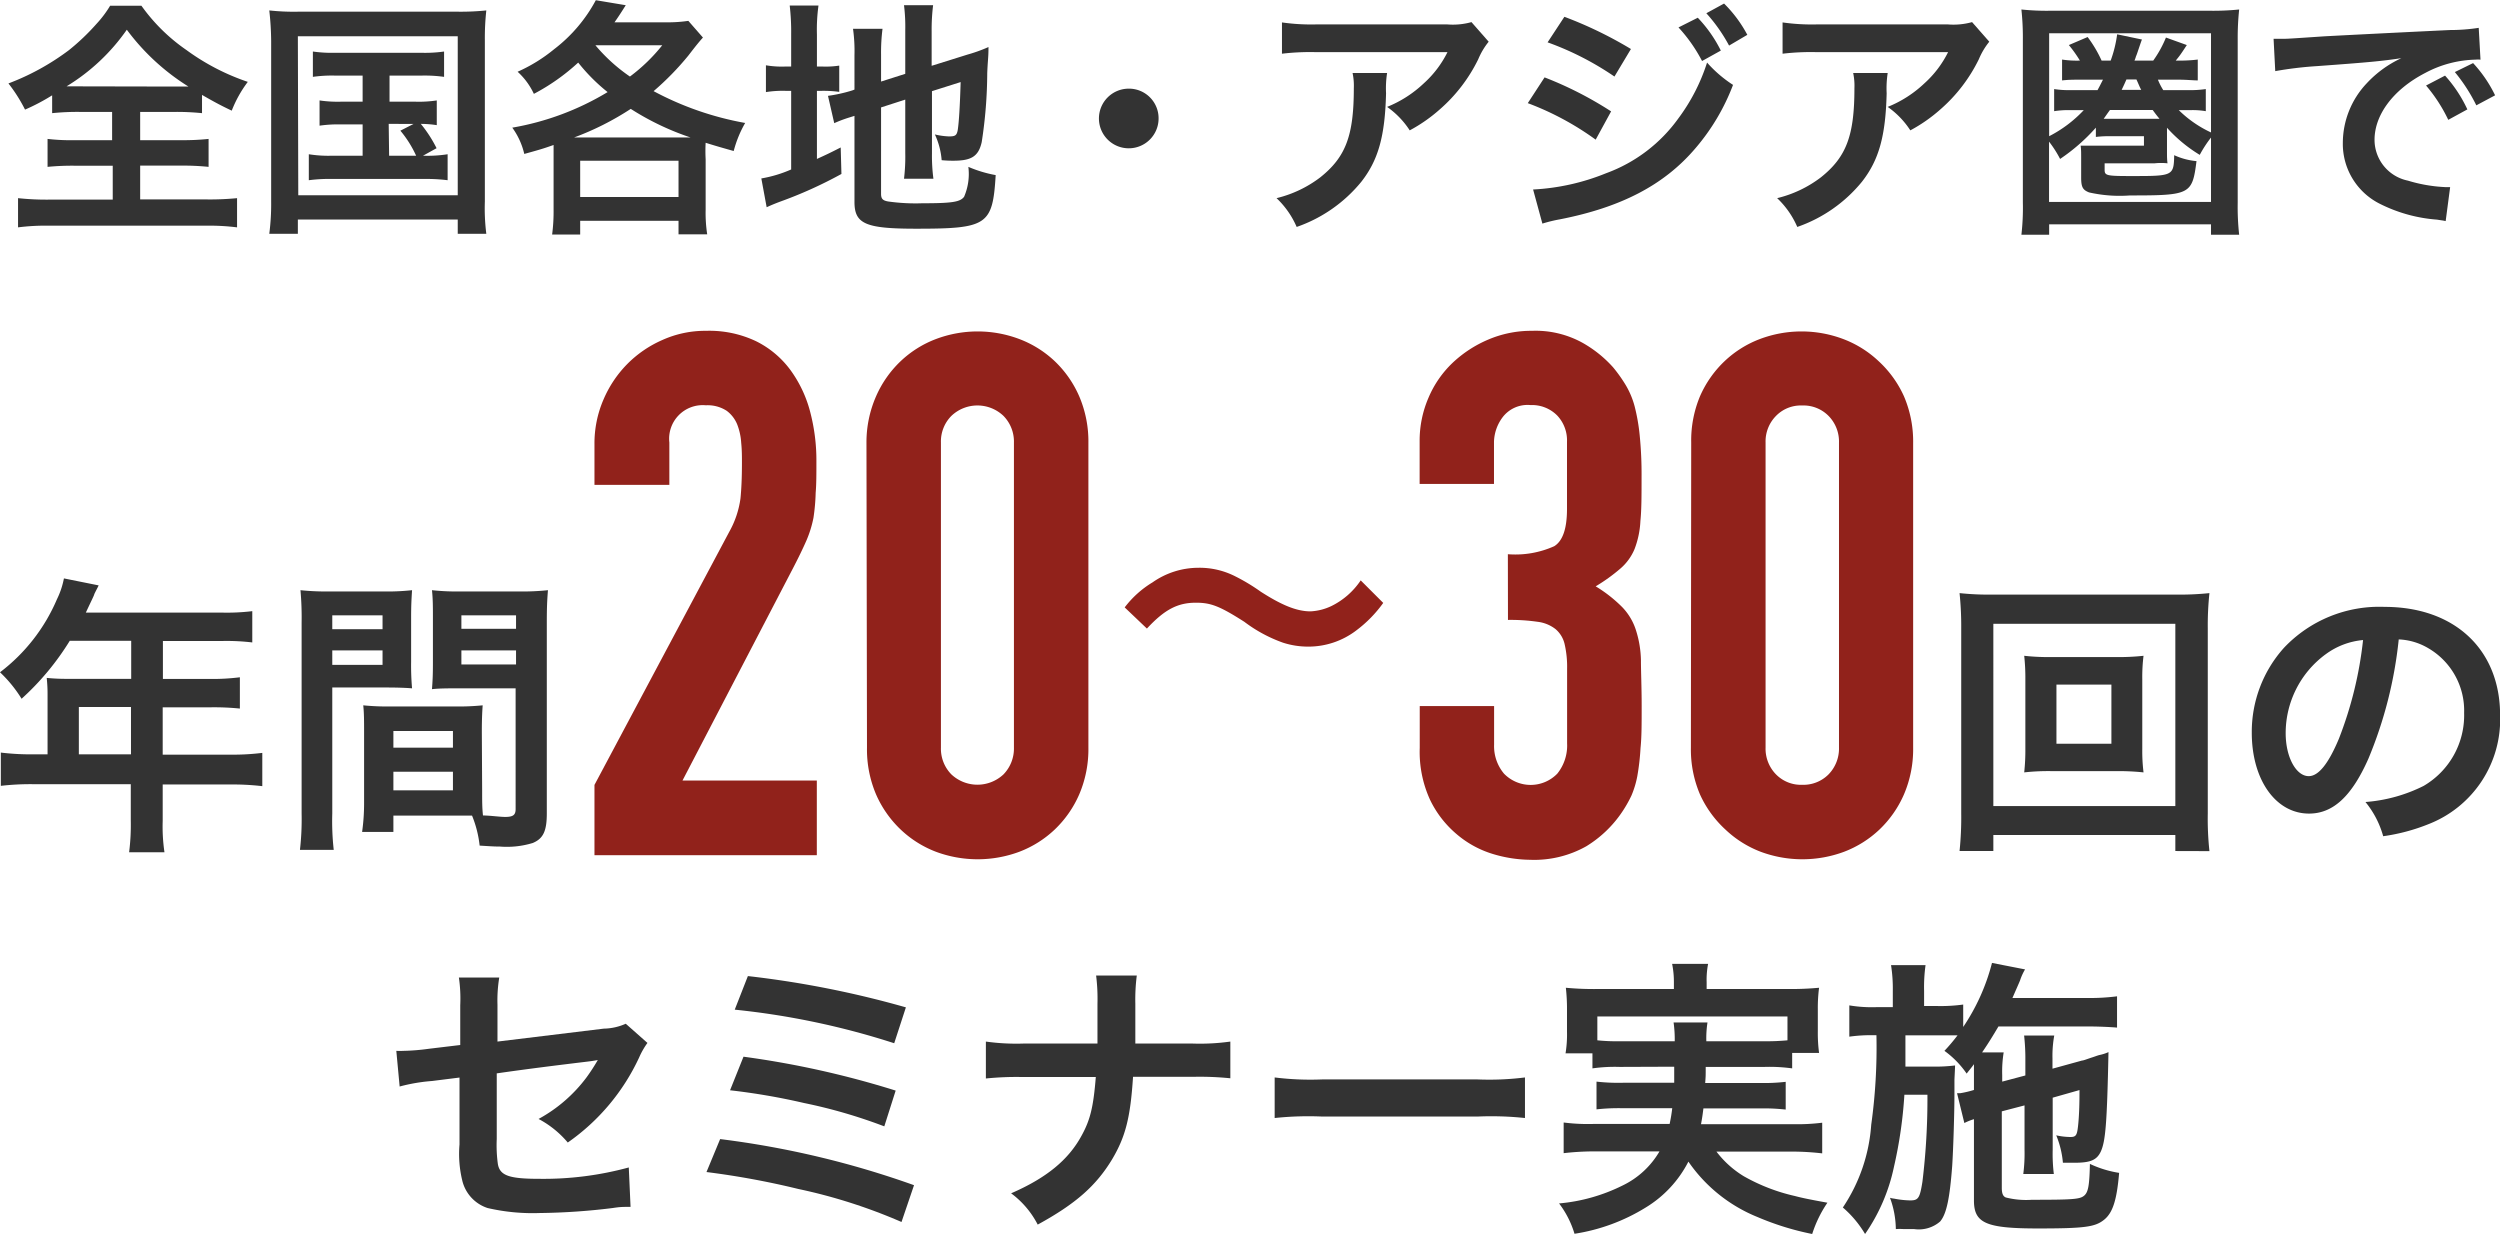
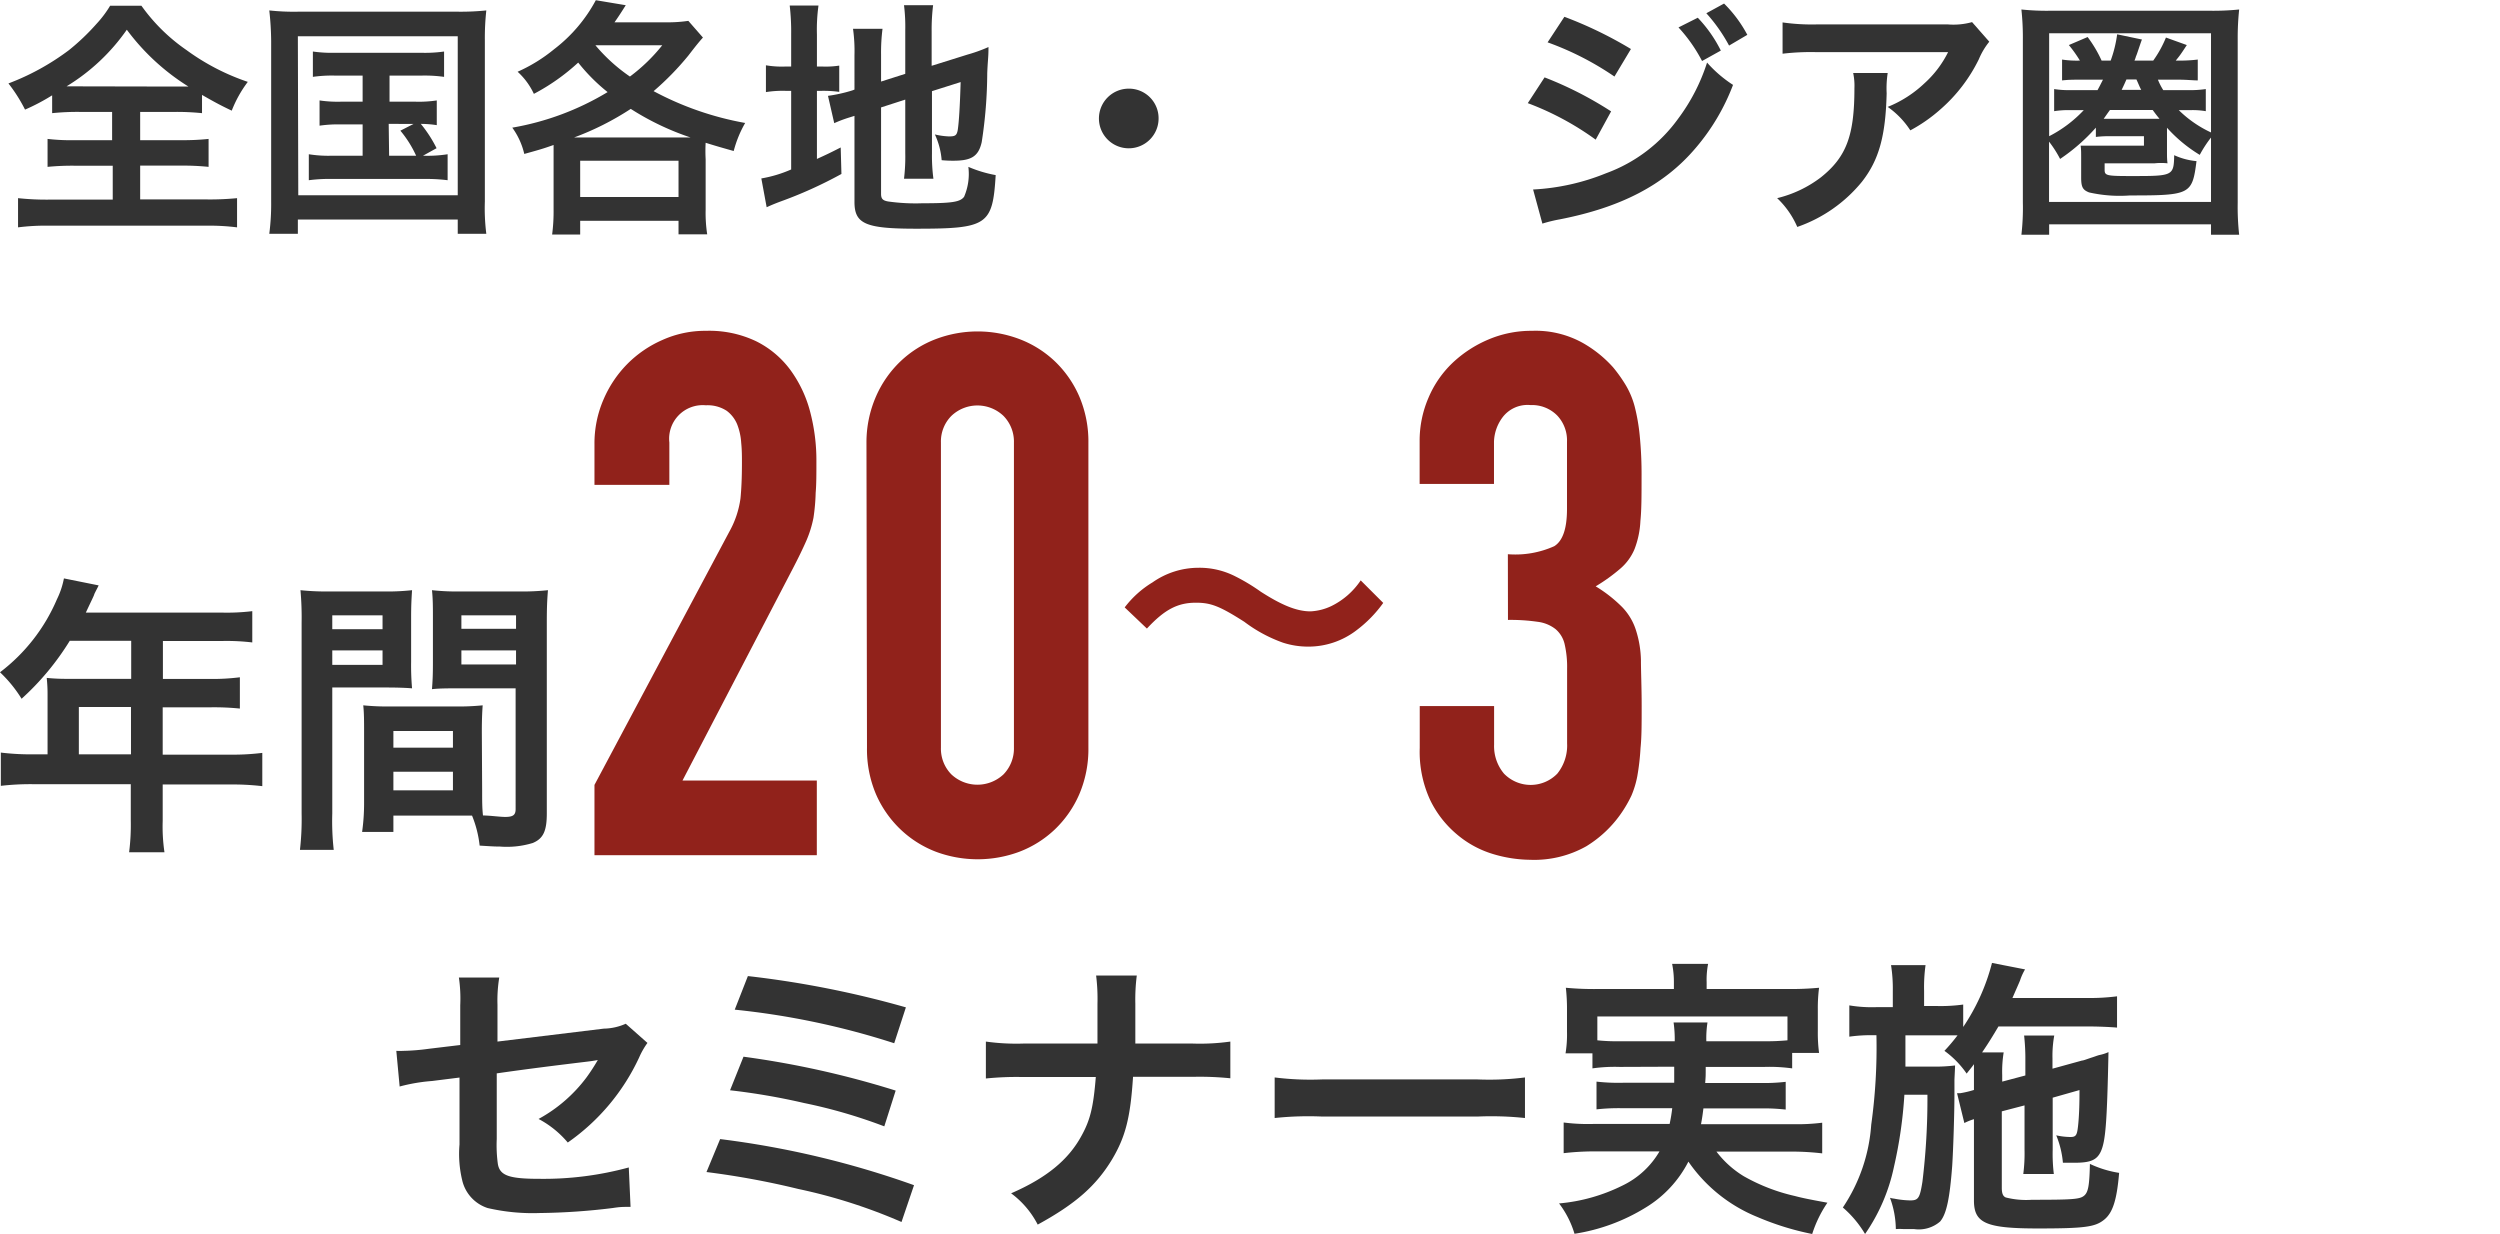
<svg xmlns="http://www.w3.org/2000/svg" viewBox="0 0 239.71 118.34">
  <defs>
    <style>.cls-1{fill:#333;}.cls-2{fill:#91221b;}</style>
  </defs>
  <title>アセット 8</title>
  <g id="レイヤー_2" data-name="レイヤー 2">
    <g id="contents">
      <path class="cls-1" d="M7.63,10.73A24.23,24.23,0,0,0,5,10.85V9.14A19.56,19.56,0,0,1,2.4,10.51,14.9,14.9,0,0,0,.81,8,23.42,23.42,0,0,0,6.62,4.8,21.36,21.36,0,0,0,9.26,2.28,10.34,10.34,0,0,0,10.56.55h3A17.44,17.44,0,0,0,17.88,4.8a21.64,21.64,0,0,0,5.88,3.05,11.49,11.49,0,0,0-1.54,2.76c-1.08-.51-1.77-.89-2.85-1.51v1.75a24.17,24.17,0,0,0-2.55-.12H13.44v2.71h3.89A22.83,22.83,0,0,0,20,13.32V16a24,24,0,0,0-2.63-.12H13.44v3.24h6.24A26.9,26.9,0,0,0,22.73,19v2.8a21.42,21.42,0,0,0-3-.16h-15a21,21,0,0,0-3,.16V19a25.9,25.9,0,0,0,3.08.14h6V15.89H7.22A24.24,24.24,0,0,0,4.56,16V13.32a19.29,19.29,0,0,0,2.66.12h3.53V10.73ZM16.94,8.3c.51,0,.67,0,1.13,0a21.54,21.54,0,0,1-5.91-5.45A19.18,19.18,0,0,1,6.38,8.28c.48,0,.7,0,1.06,0Z" />
      <path class="cls-1" d="M26,3.94A27.68,27.68,0,0,0,25.82,1a21.73,21.73,0,0,0,2.83.12H43.8A23.82,23.82,0,0,0,46.63,1a24,24,0,0,0-.14,2.88V19.32a19.55,19.55,0,0,0,.14,3.1H43.89V21.05H28.56v1.37H25.82A22.24,22.24,0,0,0,26,19.3Zm2.6,14.78H43.89V3.48H28.56Zm3.6-11.47A13,13,0,0,0,30,7.37V4.94a12.75,12.75,0,0,0,2.19.12h8.16a12.92,12.92,0,0,0,2.23-.12V7.37a13.41,13.41,0,0,0-2.23-.12h-3v2.5h2.47a11.5,11.5,0,0,0,2.06-.12V12a9.9,9.9,0,0,0-1.53-.12,12.25,12.25,0,0,1,1.51,2.33l-1.3.72a12.44,12.44,0,0,0,2.36-.14v2.49a16.28,16.28,0,0,0-2.26-.12H31.89a15,15,0,0,0-2.28.12V14.79a12,12,0,0,0,2.28.14h2.88v-3H32.71a12.37,12.37,0,0,0-2.07.12V9.63a11.85,11.85,0,0,0,2.07.12h2.06V7.25Zm5.11,7.68h2.59a10.49,10.49,0,0,0-1.51-2.4l1.27-.65H37.27Z" />
      <path class="cls-1" d="M53.08,15.29c0-.48,0-.87,0-1.39-1,.36-1.44.48-2.81.86a7,7,0,0,0-1.15-2.52,26.29,26.29,0,0,0,9.14-3.41A17.45,17.45,0,0,1,55.44,6a20,20,0,0,1-4.25,3,6.63,6.63,0,0,0-1.56-2.12,15.29,15.29,0,0,0,3.5-2.16,14.53,14.53,0,0,0,4-4.7L60,.5c-.53.84-.72,1.13-1.08,1.64h5A13.23,13.23,0,0,0,66,2l1.4,1.6c-.36.41-.53.6-1.4,1.73a26.82,26.82,0,0,1-3.33,3.41,29.59,29.59,0,0,0,8.78,3.05,10.9,10.9,0,0,0-1.1,2.69c-1.39-.39-1.92-.55-2.69-.79a14.77,14.77,0,0,0,0,1.58v4.85a13.5,13.5,0,0,0,.15,2.35H65.06V21.17H55.63v1.32H52.94a16.94,16.94,0,0,0,.14-2.38Zm13.13-2.11a25.75,25.75,0,0,1-5.73-2.74,27.14,27.14,0,0,1-5.43,2.74H66.21ZM55.63,18.89h9.43V15.41H55.63ZM57.09,4.34a16.37,16.37,0,0,0,3.31,3,16.72,16.72,0,0,0,3.1-3H57.12Z" />
      <path class="cls-1" d="M75.86,3.29A21.61,21.61,0,0,0,75.72.53h2.76a16.8,16.8,0,0,0-.15,2.78V6.38h.53a8.41,8.41,0,0,0,1.61-.09V8.81a11.2,11.2,0,0,0-1.68-.1h-.46v6.53c.94-.43,1.2-.55,2.28-1.1l.07,2.54a40.93,40.93,0,0,1-5.92,2.67c-.68.26-.89.36-1.25.52L73,17.11a12.25,12.25,0,0,0,2.86-.86V8.71h-.55a10.32,10.32,0,0,0-1.87.12V6.26a9,9,0,0,0,1.87.12h.55Zm8.62,15.29c0,.48.16.65.69.74a18.74,18.74,0,0,0,3.27.17c2.85,0,3.62-.12,4-.62A5.52,5.52,0,0,0,92.85,16a12.16,12.16,0,0,0,2.62.79c-.29,4.8-.79,5.14-7.63,5.14-4.85,0-5.91-.46-5.91-2.57V11.11l-.48.15a12.17,12.17,0,0,0-1.46.55l-.6-2.62a14.24,14.24,0,0,0,2.33-.52l.21-.08V5.3a15.31,15.31,0,0,0-.14-2.54h2.83a17.81,17.81,0,0,0-.14,2.45V7.82l2.32-.74V2.9A16.64,16.64,0,0,0,86.68.5h2.79A19.13,19.13,0,0,0,89.33,3V6.31l3.45-1.08a14.61,14.61,0,0,0,2-.72c0,1.06-.07,1.23-.12,2.52a44.1,44.1,0,0,1-.53,6.6c-.31,1.37-1,1.78-2.71,1.78a11.06,11.06,0,0,1-1.13-.05,7.14,7.14,0,0,0-.65-2.47,6.73,6.73,0,0,0,1.35.19c.6,0,.74-.09.84-.6.12-.79.21-2.28.28-4.61l-2.75.87v6a16.77,16.77,0,0,0,.14,2.4H86.68a17.52,17.52,0,0,0,.12-2.47V9.55l-2.32.75Z" />
      <path class="cls-1" d="M111.09,11.35a2.86,2.86,0,1,1-2.85-2.85A2.84,2.84,0,0,1,111.09,11.35Z" />
-       <path class="cls-1" d="M133,7a9.65,9.65,0,0,0-.1,1.94c-.1,4.11-.74,6.41-2.38,8.5a13.86,13.86,0,0,1-6.19,4.32A8.35,8.35,0,0,0,122.4,19a11.28,11.28,0,0,0,4.2-2c2.44-1.95,3.21-4,3.21-8.55A5.85,5.85,0,0,0,129.69,7Zm9.74-3a6.86,6.86,0,0,0-1,1.68,15.23,15.23,0,0,1-3.7,4.82,15,15,0,0,1-2.87,2A8.17,8.17,0,0,0,133,10.25,11.14,11.14,0,0,0,136.51,8a10,10,0,0,0,2.28-3h-12.6a23,23,0,0,0-3.27.15v-3a19.73,19.73,0,0,0,3.32.19h12.52a6.6,6.6,0,0,0,2.33-.22Z" />
      <path class="cls-1" d="M148.1,7.42a35,35,0,0,1,6.38,3.26L153,13.39a27.49,27.49,0,0,0-6.51-3.5ZM147,18.17A21.39,21.39,0,0,0,154,16.61a14.75,14.75,0,0,0,6.93-5.26A18.18,18.18,0,0,0,163.68,6a12,12,0,0,0,2.49,2.14,20.44,20.44,0,0,1-3.6,6.07c-3,3.53-7.13,5.67-13,6.82a13.75,13.75,0,0,0-1.68.41ZM150,1.61a38.59,38.59,0,0,1,6.38,3.09L154.8,7.34a28.24,28.24,0,0,0-6.41-3.28Zm12.79.09A12.81,12.81,0,0,1,165,4.85l-1.8,1a14.76,14.76,0,0,0-2.26-3.22Zm3,2.67a15.53,15.53,0,0,0-2.18-3.1l1.7-.93a12.4,12.4,0,0,1,2.23,3Z" />
      <path class="cls-1" d="M181,7a9.65,9.65,0,0,0-.1,1.94c-.1,4.11-.74,6.41-2.38,8.5a13.86,13.86,0,0,1-6.19,4.32A8.35,8.35,0,0,0,170.4,19a11.28,11.28,0,0,0,4.2-2c2.44-1.95,3.21-4,3.21-8.55A5.85,5.85,0,0,0,177.69,7Zm9.74-3a6.86,6.86,0,0,0-1,1.68,15.23,15.23,0,0,1-3.7,4.82,15,15,0,0,1-2.87,2A8.17,8.17,0,0,0,181,10.25,11.14,11.14,0,0,0,184.51,8a10,10,0,0,0,2.28-3h-12.6a23,23,0,0,0-3.27.15v-3a19.73,19.73,0,0,0,3.32.19h12.52a6.6,6.6,0,0,0,2.33-.22Z" />
      <path class="cls-1" d="M212,22.51v-1H196.48v1h-2.66a22.69,22.69,0,0,0,.14-3.09V3.79a24.78,24.78,0,0,0-.14-2.88,23.37,23.37,0,0,0,2.81.12h15.21A24.46,24.46,0,0,0,214.7.91a26,26,0,0,0-.14,2.88V19.44a24.34,24.34,0,0,0,.14,3.07Zm0-19.32H196.48v9.87a12.08,12.08,0,0,0,3.32-2.5h-1.3a8.77,8.77,0,0,0-1.54.1V8.54a8.93,8.93,0,0,0,1.61.1h2.55c.21-.38.28-.53.52-1h-2c-.91,0-1.25,0-1.92.07v-2a9.06,9.06,0,0,0,1.71.1,12.38,12.38,0,0,0-1.06-1.49l1.8-.77a12,12,0,0,1,1.34,2.26h.87A11.79,11.79,0,0,0,203,3.29l2.38.5c-.07.17-.07.17-.46,1.32,0,0-.05.15-.12.31a2.39,2.39,0,0,1-.14.39h1.8a10.71,10.71,0,0,0,1.22-2.21l2,.72c-.65,1-.67,1-1.06,1.49h.27a13.94,13.94,0,0,0,1.84-.1v2c-.43,0-1.08-.07-1.82-.07h-2a6,6,0,0,0,.51,1h2.3a10.3,10.3,0,0,0,1.78-.1v2.12a7.57,7.57,0,0,0-1.47-.1h-1.12A11,11,0,0,0,212,12.7Zm0,10a11.43,11.43,0,0,0-1.08,1.66,13.93,13.93,0,0,1-3.14-2.6v2.41c0,.31,0,.62.05,1a5.61,5.61,0,0,0-1.23,0h-4.8v.62c0,.56.19.6,2.55.6,4,0,4.08,0,4.12-2a6.55,6.55,0,0,0,2.14.57c-.41,3.19-.58,3.29-6.38,3.29a13.25,13.25,0,0,1-3.92-.29c-.62-.24-.76-.53-.76-1.44V15.15c0-.51,0-.85-.05-1.18.19,0,.69,0,1.44,0h4.63v-.91h-3.19a10.46,10.46,0,0,0-1.42.07v-.89a17.87,17.87,0,0,1-3.43,3,10.63,10.63,0,0,0-1.06-1.66v5.78H212Zm-9.69-2.64c-.32.43-.34.48-.6.84h5.35c-.41-.5-.43-.55-.65-.84Zm1.58-2.93c-.17.39-.24.55-.46,1h1.88c-.2-.38-.24-.53-.46-1Z" />
-       <path class="cls-1" d="M218,3.72l.91,0c.44,0,.44,0,4-.24,1.35-.07,5.33-.28,12-.6a18.11,18.11,0,0,0,2.76-.21l.17,3.05a2.91,2.91,0,0,0-.5,0A10.7,10.7,0,0,0,232.53,7c-3.05,1.58-4.85,4-4.85,6.41a4,4,0,0,0,3.2,3.91,14.48,14.48,0,0,0,3.57.62s.24,0,.48,0l-.43,3.26c-.29-.07-.41-.07-.82-.14a14.56,14.56,0,0,1-5.61-1.58,6.42,6.42,0,0,1-3.43-5.79A8.34,8.34,0,0,1,226.92,8a10.58,10.58,0,0,1,3.33-2.42c-1.94.28-2.88.38-8.09.76a35.57,35.57,0,0,0-4,.48Zm16.44,3.53a12.93,12.93,0,0,1,2.14,3.24l-1.83,1a15.08,15.08,0,0,0-2.13-3.29Zm3,2.85a16.23,16.23,0,0,0-2.06-3.19l1.75-.86a12.57,12.57,0,0,1,2.11,3.09Z" />
      <path class="cls-1" d="M4.56,66.62A14.47,14.47,0,0,0,4.48,65a18.88,18.88,0,0,0,2,.09h6.1V61.44H6.69A25.52,25.52,0,0,1,2.07,67,12.51,12.51,0,0,0,0,64.46a17.29,17.29,0,0,0,5.46-7,7.9,7.9,0,0,0,.67-2l3.33.67c-.16.34-.22.42-.42.84,0,.09-.3.67-.81,1.77H21.34a20.14,20.14,0,0,0,2.85-.14v3a20.85,20.85,0,0,0-2.85-.14H15.62v3.64h4.51A20.94,20.94,0,0,0,23,64.94v3a24.65,24.65,0,0,0-2.8-.12h-4.6v4.54h6.5a23.14,23.14,0,0,0,3.05-.17v3.19a24.33,24.33,0,0,0-3.05-.16h-6.5v3.5a16.79,16.79,0,0,0,.17,3H12.38a20.91,20.91,0,0,0,.16-3.05V75.19H3.14a24.72,24.72,0,0,0-3.06.16V72.16a24,24,0,0,0,3.06.17H4.56Zm8,5.71V67.79h-5v4.54Z" />
      <path class="cls-1" d="M31.86,78A24.66,24.66,0,0,0,32,81.49H28.76A25.79,25.79,0,0,0,28.92,78V59.73a29.53,29.53,0,0,0-.11-3.14,23.84,23.84,0,0,0,2.89.12h4.95a22.16,22.16,0,0,0,2.86-.12c-.06.9-.09,1.52-.09,2.61v4.28A25,25,0,0,0,39.51,66c-.73-.06-1.6-.08-2.58-.08H31.86Zm0-17.67h4.82V59H31.86Zm0,3.42h4.82V62.36H31.86Zm14.37,12c0,1.06,0,1.71.08,2.44.62,0,1.63.14,2.13.14.78,0,1-.2,1-.76V66H44c-1,0-1.88,0-2.58.08.06-.81.09-1.34.09-2.55V59.2c0-1,0-1.74-.09-2.61a22.46,22.46,0,0,0,2.86.12h5.38a23.34,23.34,0,0,0,2.88-.12c-.08,1-.11,1.71-.11,3.11V78c0,1.68-.34,2.41-1.35,2.83a8.48,8.48,0,0,1-3.16.34c-.39,0-.5,0-1.93-.09a10.68,10.68,0,0,0-.73-2.88c-.81,0-1.34,0-1.57,0H37.72v1.57h-3a19.64,19.64,0,0,0,.19-2.8V70.15c0-1,0-1.77-.08-2.52a23.85,23.85,0,0,0,2.6.11h6.25a23.49,23.49,0,0,0,2.6-.11c-.05.72-.08,1.42-.08,2.52Zm-8.51-4.06h5.71V70.09H37.72Zm0,4.09h5.71V74H37.72Zm6.52-15.49h5.24V59H44.24Zm0,3.42h5.24V62.36H44.24Z" />
      <path class="cls-2" d="M57,75.26,69.92,51A9,9,0,0,0,71,47.79c.09-.91.14-2,.14-3.4,0-.61,0-1.25-.07-1.92a5.83,5.83,0,0,0-.39-1.79,3.08,3.08,0,0,0-1-1.29,3.36,3.36,0,0,0-2-.53,3.22,3.22,0,0,0-3.5,3.57v4.06H57V42.57a10.57,10.57,0,0,1,.84-4.2,11,11,0,0,1,2.27-3.43,10.85,10.85,0,0,1,3.4-2.34,10,10,0,0,1,4.2-.88,10.42,10.42,0,0,1,4.79,1,9.1,9.1,0,0,1,3.29,2.76,11.86,11.86,0,0,1,1.89,4,18.31,18.31,0,0,1,.6,4.76c0,1.21,0,2.23-.07,3A19.2,19.2,0,0,1,78,49.64a10.71,10.71,0,0,1-.7,2.24c-.33.75-.77,1.66-1.33,2.73L65.44,74.84H78.32V82H57Z" />
      <path class="cls-2" d="M83.08,42.43A11,11,0,0,1,84,38a10.37,10.37,0,0,1,2.35-3.36,10.14,10.14,0,0,1,3.39-2.13,11.32,11.32,0,0,1,8,0,10.18,10.18,0,0,1,3.4,2.13A10.35,10.35,0,0,1,103.48,38a11,11,0,0,1,.88,4.48V71.69a11,11,0,0,1-.88,4.48,10.35,10.35,0,0,1-2.34,3.36,10.21,10.21,0,0,1-3.4,2.14,11.46,11.46,0,0,1-8,0,10.17,10.17,0,0,1-3.39-2.14A10.37,10.37,0,0,1,84,76.17a11,11,0,0,1-.87-4.48Zm7.14,29.26a3.51,3.51,0,0,0,1,2.56,3.65,3.65,0,0,0,5,0,3.56,3.56,0,0,0,1-2.56V42.43a3.52,3.52,0,0,0-1-2.55,3.62,3.62,0,0,0-5,0,3.48,3.48,0,0,0-1,2.55Z" />
      <path class="cls-2" d="M107.84,58.24a9.52,9.52,0,0,1,2.67-2.4,7.68,7.68,0,0,1,4.43-1.4,7.53,7.53,0,0,1,3.48.81,18.44,18.44,0,0,1,2.46,1.48c2.05,1.32,3.48,1.89,4.78,1.89a5.23,5.23,0,0,0,2-.51,7.19,7.19,0,0,0,2.81-2.46l2.16,2.16a12,12,0,0,1-2.56,2.62A7.57,7.57,0,0,1,125.39,62a7.8,7.8,0,0,1-2.38-.38,13.81,13.81,0,0,1-3.7-2c-2.37-1.51-3.21-1.83-4.64-1.83-1.75,0-3,.65-4.7,2.48Z" />
      <path class="cls-2" d="M144.58,53.14a9.09,9.09,0,0,0,4.45-.77c.82-.51,1.22-1.7,1.22-3.57V42.36a3.47,3.47,0,0,0-.94-2.52,3.4,3.4,0,0,0-2.56-1,3,3,0,0,0-2.69,1.19,4.1,4.1,0,0,0-.81,2.31v4.06h-7.13V42.29a10.38,10.38,0,0,1,.84-4.13,10,10,0,0,1,2.31-3.36,11.5,11.5,0,0,1,3.43-2.24,10.5,10.5,0,0,1,4.2-.84,9.3,9.3,0,0,1,4.86,1.16,11.48,11.48,0,0,1,2.91,2.34,13.86,13.86,0,0,1,1.22,1.72,8,8,0,0,1,.84,2,18.41,18.41,0,0,1,.49,2.8,37.65,37.65,0,0,1,.18,4c0,1.73,0,3.13-.11,4.2a8.62,8.62,0,0,1-.56,2.7,5,5,0,0,1-1.33,1.85A16.8,16.8,0,0,1,153,56.22a13.26,13.26,0,0,1,2.55,2,5.64,5.64,0,0,1,1.29,2.14,10.1,10.1,0,0,1,.5,2.94c0,1.14.07,2.6.07,4.37s0,3-.11,4.06a22.56,22.56,0,0,1-.31,2.7,9,9,0,0,1-.56,1.85,11.84,11.84,0,0,1-.92,1.61,11.11,11.11,0,0,1-3.42,3.26,10.17,10.17,0,0,1-5.39,1.29,12.7,12.7,0,0,1-3.57-.56A9.62,9.62,0,0,1,139.69,80a9.93,9.93,0,0,1-2.56-3.29,11,11,0,0,1-1-5V67.7h7.13v3.71a4.09,4.09,0,0,0,.95,2.77,3.56,3.56,0,0,0,5.11,0,4.3,4.3,0,0,0,.94-2.91V64.13a9.63,9.63,0,0,0-.24-2.38,2.68,2.68,0,0,0-.87-1.43,3.47,3.47,0,0,0-1.72-.7,18,18,0,0,0-2.84-.18Z" />
-       <path class="cls-2" d="M162.16,42.43A11,11,0,0,1,163,38a10.37,10.37,0,0,1,2.35-3.36,10.14,10.14,0,0,1,3.39-2.13,11.32,11.32,0,0,1,8,0,10.18,10.18,0,0,1,3.4,2.13A10.35,10.35,0,0,1,182.56,38a11,11,0,0,1,.88,4.48V71.69a11,11,0,0,1-.88,4.48,10.35,10.35,0,0,1-2.34,3.36,10.21,10.21,0,0,1-3.4,2.14,11.46,11.46,0,0,1-8,0,10.17,10.17,0,0,1-3.39-2.14A10.37,10.37,0,0,1,163,76.17a11,11,0,0,1-.87-4.48Zm7.13,29.26a3.52,3.52,0,0,0,1,2.56,3.35,3.35,0,0,0,2.51,1,3.4,3.4,0,0,0,2.53-1,3.55,3.55,0,0,0,1-2.56V42.43a3.51,3.51,0,0,0-1-2.55,3.37,3.37,0,0,0-2.53-1,3.32,3.32,0,0,0-2.51,1,3.48,3.48,0,0,0-1,2.55Z" />
-       <path class="cls-1" d="M208.58,81.6V80.06H191.13V81.6h-3.24a31.55,31.55,0,0,0,.16-3.64V60.23a30.65,30.65,0,0,0-.16-3.36,26.43,26.43,0,0,0,3.27.14h17.36a27.47,27.47,0,0,0,3.33-.14,29.54,29.54,0,0,0-.16,3.36V78a29.06,29.06,0,0,0,.16,3.61Zm-17.45-4.31h17.45V59.81H191.13ZM202.81,63a21.68,21.68,0,0,0,2.72-.12,16.82,16.82,0,0,0-.12,2.24v6.7a17,17,0,0,0,.12,2.24,23.16,23.16,0,0,0-2.72-.12h-6a21.08,21.08,0,0,0-2.72.12,20,20,0,0,0,.11-2.24v-6.7a20,20,0,0,0-.11-2.24,21.28,21.28,0,0,0,2.72.12Zm-5.63,8.31h5.27V65.64h-5.27Z" />
-       <path class="cls-1" d="M227.09,72.75c-1.6,3.61-3.39,5.26-5.69,5.26-3.19,0-5.49-3.24-5.49-7.75A12.06,12.06,0,0,1,219,62.11a12.58,12.58,0,0,1,9.64-3.92c6.72,0,11.08,4.09,11.08,10.39A10.78,10.78,0,0,1,232.91,79a18.46,18.46,0,0,1-4.4,1.18,8.92,8.92,0,0,0-1.7-3.28,14.93,14.93,0,0,0,5.57-1.54,7.84,7.84,0,0,0,3.89-7,6.92,6.92,0,0,0-3.44-6.21,6,6,0,0,0-2.83-.84A40.43,40.43,0,0,1,227.09,72.75Zm-4.12-10a9.38,9.38,0,0,0-3.81,7.56c0,2.29,1,4.11,2.21,4.11.93,0,1.88-1.17,2.89-3.58a36.81,36.81,0,0,0,2.32-9.47A7.1,7.1,0,0,0,223,62.73Z" />
      <path class="cls-1" d="M62.08,100a7.39,7.39,0,0,0-.79,1.38,20.39,20.39,0,0,1-6.85,8.17,9.4,9.4,0,0,0-2.8-2.26,14.23,14.23,0,0,0,4.61-4,18.62,18.62,0,0,0,1.07-1.65c-.45.08-.65.11-1.07.16-2.82.34-5.71.7-8.62,1.12v6.3a13.17,13.17,0,0,0,.11,2.41c.2,1.09,1.09,1.4,3.95,1.4a31.07,31.07,0,0,0,8.6-1.09l.17,3.78c-.76,0-1,0-1.71.11a61.73,61.73,0,0,1-7,.48,19.18,19.18,0,0,1-5-.48,3.67,3.67,0,0,1-2.41-2.57,10.82,10.82,0,0,1-.28-3.53v-6.41l-2.63.33a16.84,16.84,0,0,0-3.11.53L38,100.76a6.36,6.36,0,0,0,.67,0,20.33,20.33,0,0,0,2.46-.2l3-.36V96.39A13.94,13.94,0,0,0,44,93.73h3.87a13.62,13.62,0,0,0-.17,2.61v3.53l10.19-1.24A5.39,5.39,0,0,0,60,98.16Z" />
      <path class="cls-1" d="M69.05,109.22a87,87,0,0,1,18.59,4.42l-1.2,3.53A51.5,51.5,0,0,0,76.53,114a78.14,78.14,0,0,0-8.79-1.62Zm2.24-7.9a88.07,88.07,0,0,1,14.59,3.25L84.79,108a49.57,49.57,0,0,0-7.7-2.24A62.81,62.81,0,0,0,70,104.54Zm.42-7.73a93.85,93.85,0,0,1,15.15,3l-1.12,3.44a74.11,74.11,0,0,0-15.29-3.22Z" />
      <path class="cls-1" d="M114.33,100.06a21,21,0,0,0,3.64-.19v3.52a29.27,29.27,0,0,0-3.59-.14h-5.74c-.25,3.9-.72,5.74-2,7.9-1.54,2.55-3.5,4.28-7.14,6.27a8.64,8.64,0,0,0-2.55-3c3.36-1.46,5.49-3.19,6.75-5.52.84-1.51,1.14-2.77,1.37-5.63H98.12a29.27,29.27,0,0,0-3.59.14V99.87a21.16,21.16,0,0,0,3.64.19h7.06c0-1.18,0-1.68,0-2.18V96.23a18,18,0,0,0-.13-2.69H109a18.14,18.14,0,0,0-.14,2.69l0,1.68c0,1.84,0,1.84,0,2.15Z" />
      <path class="cls-1" d="M122.22,103.31a27.63,27.63,0,0,0,4.54.19h14.92a27.48,27.48,0,0,0,4.54-.19v3.89a30.72,30.72,0,0,0-4.56-.14H126.79a30.81,30.81,0,0,0-4.57.14Z" />
      <path class="cls-1" d="M155.32,102.3a15.5,15.5,0,0,0-2.63.14V101h-2.58a11.19,11.19,0,0,0,.14-2.08V96.81a18.23,18.23,0,0,0-.11-2.1,28.55,28.55,0,0,0,3.08.12h7.28v-.65a8.83,8.83,0,0,0-.17-1.76h3.45a8,8,0,0,0-.14,1.76v.65h7.67a29.53,29.53,0,0,0,3.11-.12,15.07,15.07,0,0,0-.12,2.05v2.12a14.49,14.49,0,0,0,.12,2.08h-2.58v1.48a16.14,16.14,0,0,0-2.66-.14h-5.63c0,.9,0,.9-.05,1.54h5.23a17.89,17.89,0,0,0,2.49-.11v2.66a18.86,18.86,0,0,0-2.49-.11h-5.4c-.09.7-.12.92-.23,1.51h8.74a19.32,19.32,0,0,0,2.88-.14v2.94a24.91,24.91,0,0,0-3-.17h-7.14a9.47,9.47,0,0,0,2.6,2.35,17.86,17.86,0,0,0,4.93,1.91c.7.19,1.57.36,3.11.64a11.57,11.57,0,0,0-1.46,3,26.54,26.54,0,0,1-5.23-1.62,14.76,14.76,0,0,1-6.64-5.32,11,11,0,0,1-4.09,4.4,18.25,18.25,0,0,1-6.83,2.52,9.08,9.08,0,0,0-1.48-2.91,17,17,0,0,0,6.07-1.71,8.23,8.23,0,0,0,3.56-3.28h-6.19a26,26,0,0,0-3,.17v-2.94a18.18,18.18,0,0,0,2.82.14h7.34a14.83,14.83,0,0,0,.25-1.51H155.6a19.18,19.18,0,0,0-2.52.11v-2.66a18.4,18.4,0,0,0,2.52.11h4.93c0-.78,0-.78,0-1.54Zm5.26-2.46a11.57,11.57,0,0,0-.11-1.8h3.25a10,10,0,0,0-.11,1.8h5.57a21.55,21.55,0,0,0,2.21-.09V97.46H153.16v2.29a18.38,18.38,0,0,0,2.16.09Z" />
      <path class="cls-1" d="M191.94,106.56v7.33c0,.56.12.82.39.93a8,8,0,0,0,2.5.22c3.92,0,4.59-.05,5-.39s.51-1,.56-3.05a10.3,10.3,0,0,0,2.8.86c-.22,2.61-.61,3.84-1.46,4.51s-1.81.82-6.32.82c-5,0-6.14-.51-6.14-2.69v-7.79a5.68,5.68,0,0,0-.92.37l-.7-2.86.31,0a9.67,9.67,0,0,0,1.31-.31v-1.38c0-.41,0-.67,0-1.09-.25.34-.37.48-.7.9a8.86,8.86,0,0,0-2.13-2.18,17.68,17.68,0,0,0,1.26-1.49c-.64,0-1,0-2,0h-3c0,2.6,0,2.6,0,3h2.63a15.46,15.46,0,0,0,2.13-.11c0,.22-.06,1.26-.06,1.42v1.27c0,1.76-.11,5.4-.22,7-.23,3-.53,4.54-1.15,5.27a3.12,3.12,0,0,1-2.49.73l-1,0a5.34,5.34,0,0,0-.76,0,8.92,8.92,0,0,0-.56-3,2.3,2.3,0,0,0,.4.08,8.78,8.78,0,0,0,1.54.17c.78,0,.92-.22,1.17-1.79a65.78,65.78,0,0,0,.48-8.34h-2.21a42.21,42.21,0,0,1-1,6.91,17.62,17.62,0,0,1-2.77,6.44,10.19,10.19,0,0,0-2.13-2.54,16.26,16.26,0,0,0,2.72-7.93,53.81,53.81,0,0,0,.5-8.59h-.3a14.81,14.81,0,0,0-2.3.14v-3a13.1,13.1,0,0,0,2.58.17h1.59V95a14.59,14.59,0,0,0-.17-2.46h3.31a15.15,15.15,0,0,0-.14,2.46v1.46h1.2a15.69,15.69,0,0,0,2.55-.14v2.15A19.7,19.7,0,0,0,191,92.33l3.17.62a5.31,5.31,0,0,0-.48,1.06c-.08.2-.28.65-.73,1.68h7.14a20,20,0,0,0,2.89-.16v3c-.67-.06-1.85-.11-2.86-.11h-8.51c-.53.89-.92,1.54-1.57,2.49h2.07a11.43,11.43,0,0,0-.14,2.18v.62l2.22-.59v-1.51a19.89,19.89,0,0,0-.12-2.32h2.89a10.8,10.8,0,0,0-.17,2.18v1l2.83-.78c.14,0,.47-.14,1-.31.25-.08.47-.17.67-.22a4,4,0,0,0,.87-.28c-.14,6.8-.28,8.51-.73,9.52-.39.84-1,1.09-2.55,1.09l-1.09,0a8.9,8.9,0,0,0-.64-2.63,6.52,6.52,0,0,0,1.34.16c.59,0,.67-.16.78-1.34.09-1,.11-2,.11-3.16l-2.57.73v5a15.83,15.83,0,0,0,.11,2.32H194a15.34,15.34,0,0,0,.12-2.32v-4.26Z" />
    </g>
  </g>
</svg>